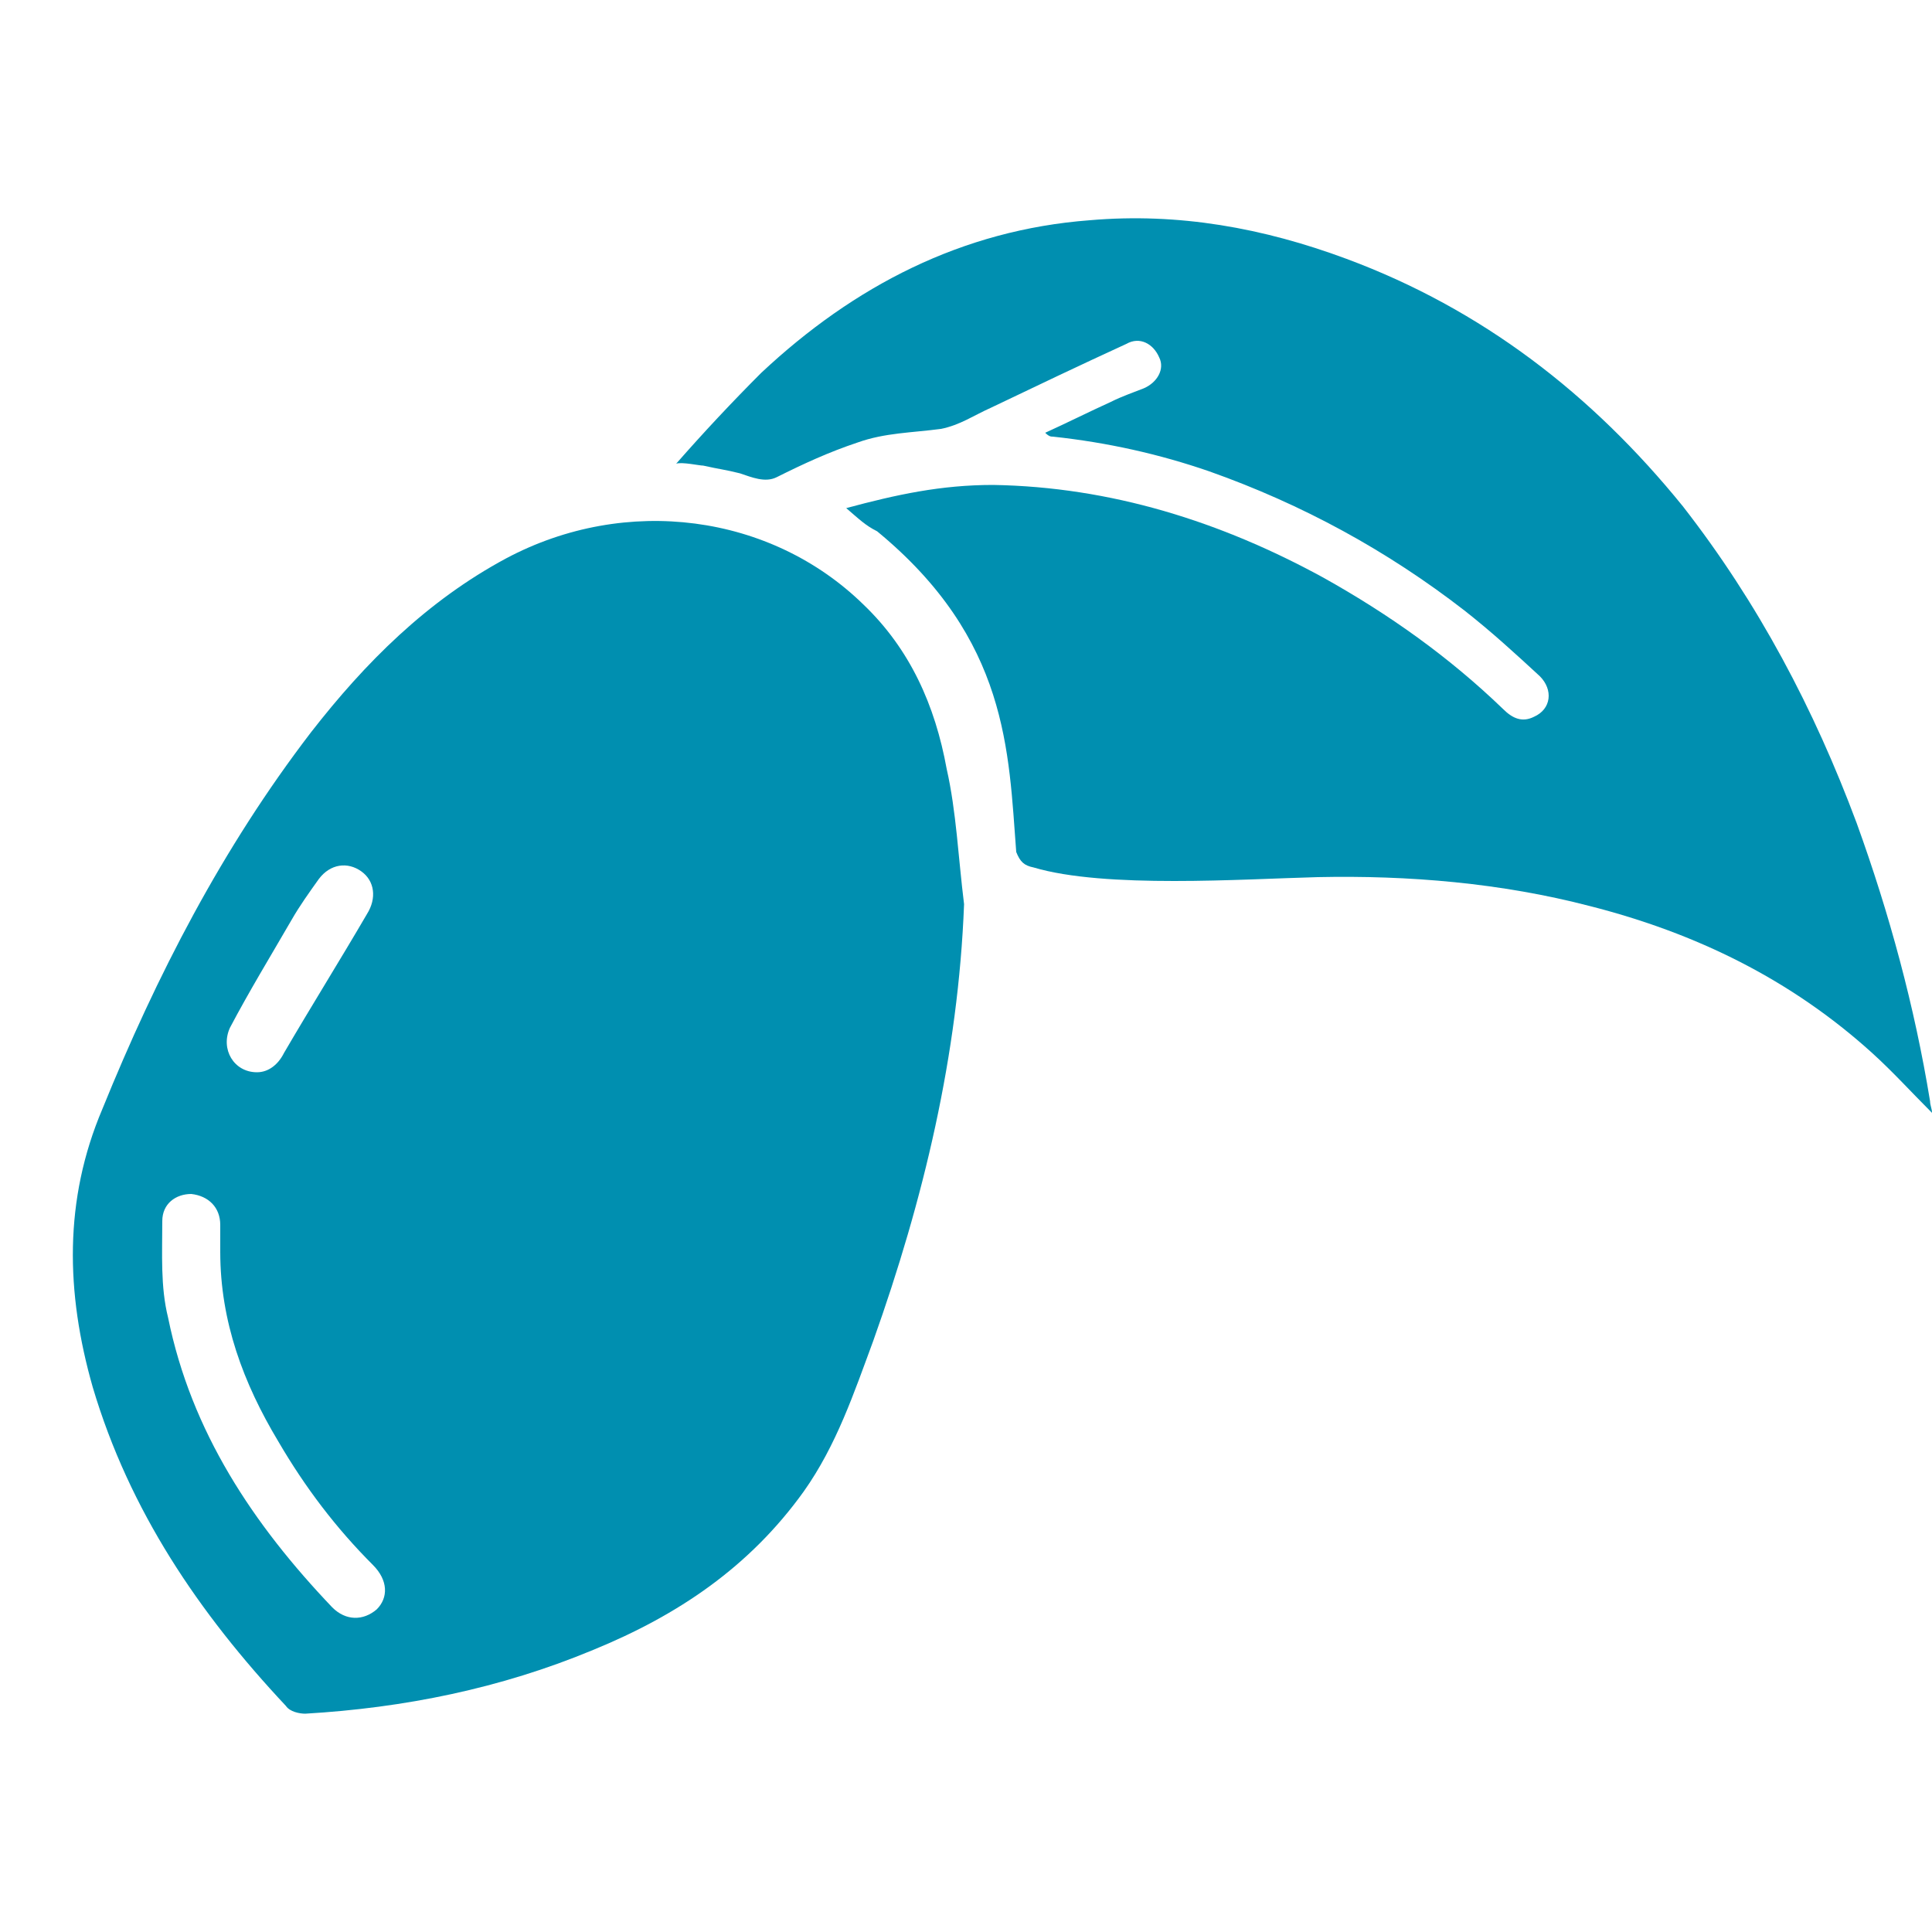
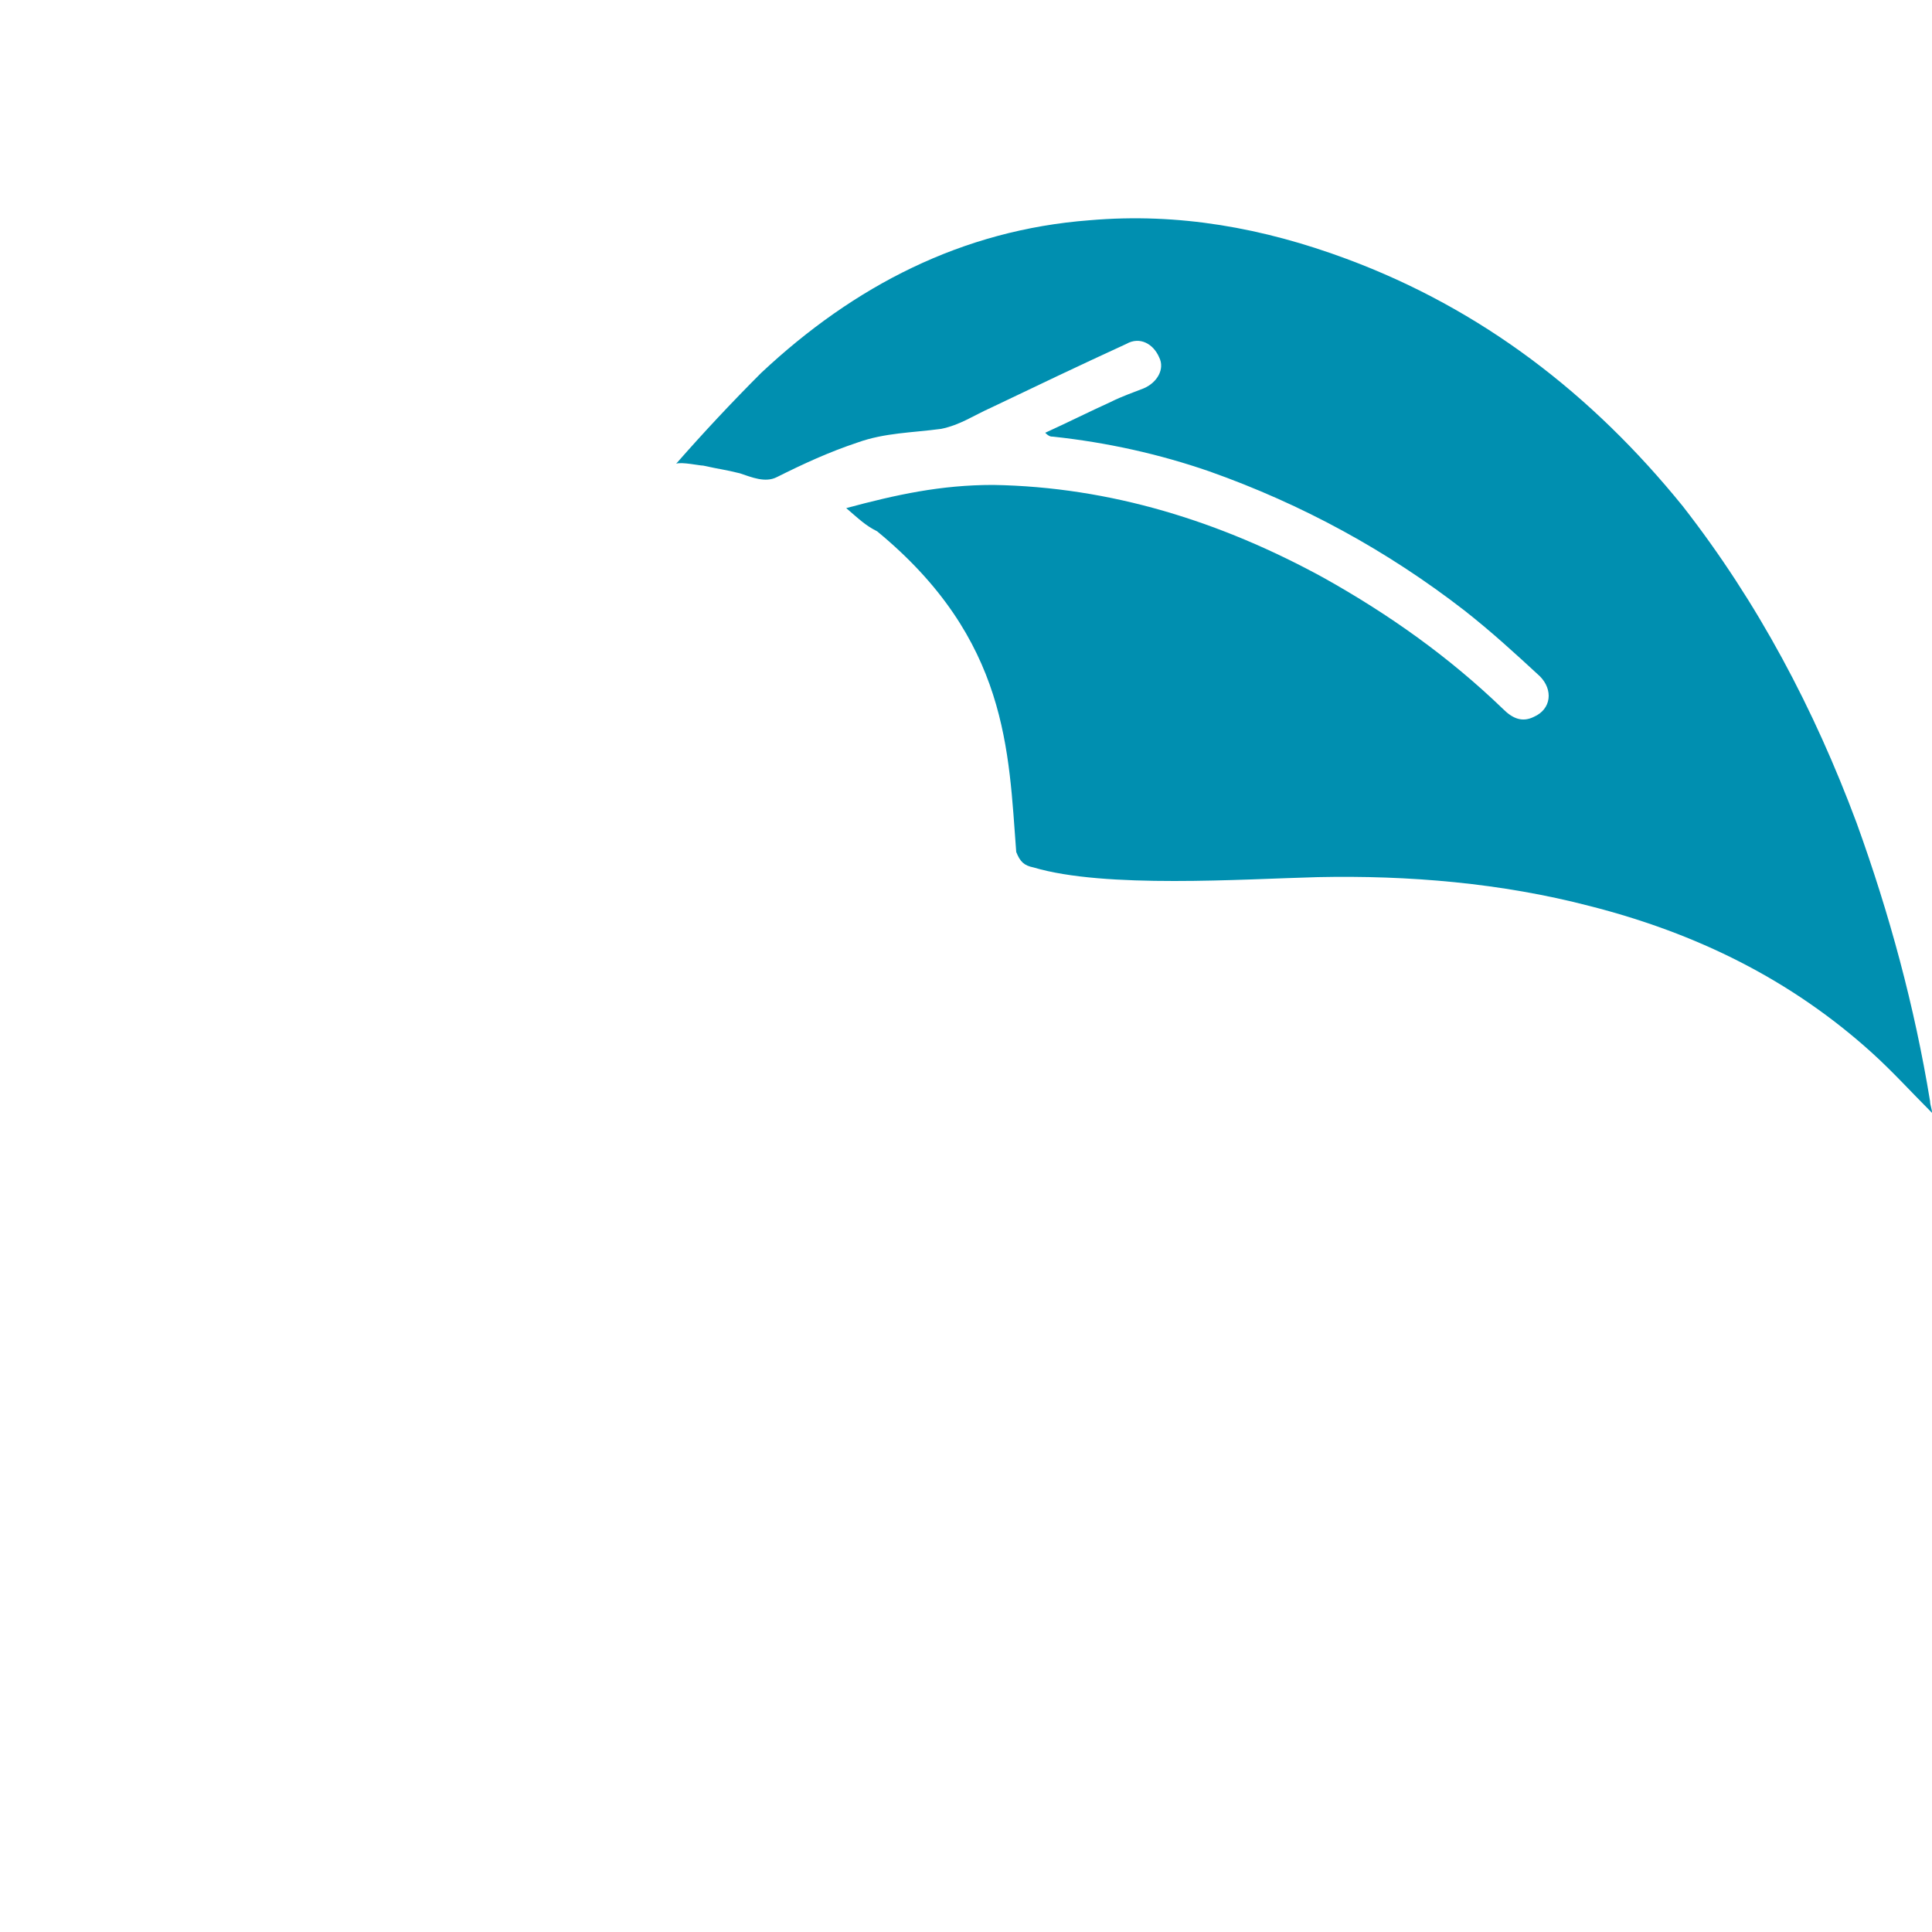
<svg xmlns="http://www.w3.org/2000/svg" version="1.1" id="Capa_1" x="0px" y="0px" viewBox="0 0 100 100" style="enable-background:new 0 0 100 100;" xml:space="preserve">
  <style type="text/css"> .st0{fill:#008FB0;} </style>
  <g>
-     <path class="st0" d="M49.9,46.8c-0.3,7.8-2.1,15.3-4.7,22.6c-1,2.7-1.9,5.4-3.6,7.8c-2.8,3.9-6.5,6.4-10.9,8.2 c-4.8,2-9.8,3-14.9,3.3c-0.3,0-0.8-0.1-1-0.4c-4.5-4.8-8.1-10.1-10-16.5c-1.4-4.9-1.5-9.7,0.5-14.4c2.8-6.9,6.2-13.5,10.8-19.5 c2.8-3.6,6-6.8,10.1-9c6.2-3.3,13.7-2.3,18.5,2.4c2.4,2.3,3.7,5.2,4.3,8.5C49.5,42,49.6,44.4,49.9,46.8z M11.4,64.8 c0-0.5,0-0.9,0-1.4c0-0.9-0.6-1.5-1.5-1.6c-0.8,0-1.5,0.5-1.5,1.4c0,1.7-0.1,3.4,0.3,5c1.2,5.9,4.4,10.7,8.5,15 c0.7,0.7,1.6,0.7,2.3,0.1c0.6-0.6,0.6-1.5-0.2-2.3c-1.9-1.9-3.5-4-4.9-6.4C12.6,71.6,11.4,68.4,11.4,64.8z M13.3,55.5 c0.6,0,1.1-0.4,1.4-1c1.4-2.4,2.9-4.8,4.3-7.2c0.5-0.8,0.4-1.7-0.3-2.2c-0.7-0.5-1.6-0.4-2.2,0.4c-0.5,0.7-1,1.4-1.4,2.1 c-1.1,1.9-2.2,3.7-3.2,5.6C11.4,54.3,12.1,55.5,13.3,55.5z" />
    <path class="st0" d="M43.8,26.3c2.6-0.7,4.9-1.2,7.6-1.2c6.1,0.1,11.8,1.9,17.1,4.8c3.4,1.9,6.5,4.1,9.3,6.8c0.5,0.5,1,0.7,1.6,0.4 c0.9-0.4,1-1.4,0.3-2.1c-1.3-1.2-2.5-2.3-3.9-3.4c-4-3.1-8.4-5.5-13.2-7.2c-2.6-0.9-5.3-1.5-8.1-1.8c-0.1,0-0.2,0-0.4-0.2 c1.1-0.5,2.3-1.1,3.4-1.6c0.6-0.3,1.2-0.5,1.7-0.7c0.7-0.3,1.1-1,0.8-1.6c-0.3-0.7-1-1.1-1.7-0.7c-2.4,1.1-4.7,2.2-7,3.3 c-0.9,0.4-1.6,0.9-2.6,1.1c-1.5,0.2-2.9,0.2-4.3,0.7c-1.5,0.5-2.8,1.1-4.2,1.8c-0.6,0.3-1.3,0-1.9-0.2c-0.8-0.2-1-0.2-1.9-0.4 c-0.2,0-1.1-0.2-1.4-0.1c1.4-1.6,2.9-3.2,4.4-4.7c4.8-4.5,10.4-7.4,17-7.9c4.6-0.4,9,0.4,13.3,2c7,2.6,12.7,7,17.4,12.8 c3.9,5,6.8,10.5,9,16.4c1.7,4.7,3,9.5,3.8,14.4c0,0.2,0.1,0.4,0.1,0.6c-1.1-1.1-2-2.1-3.1-3.1c-4.2-3.8-9.1-6.2-14.6-7.6 c-4.6-1.2-9.4-1.6-14.1-1.5c-3.9,0.1-11,0.6-14.7-0.5c-0.5-0.1-0.7-0.3-0.9-0.8c-0.4-5.2-0.4-11-7.2-16.6 C44.8,27.2,44.5,26.9,43.8,26.3z" />
  </g>
</svg>